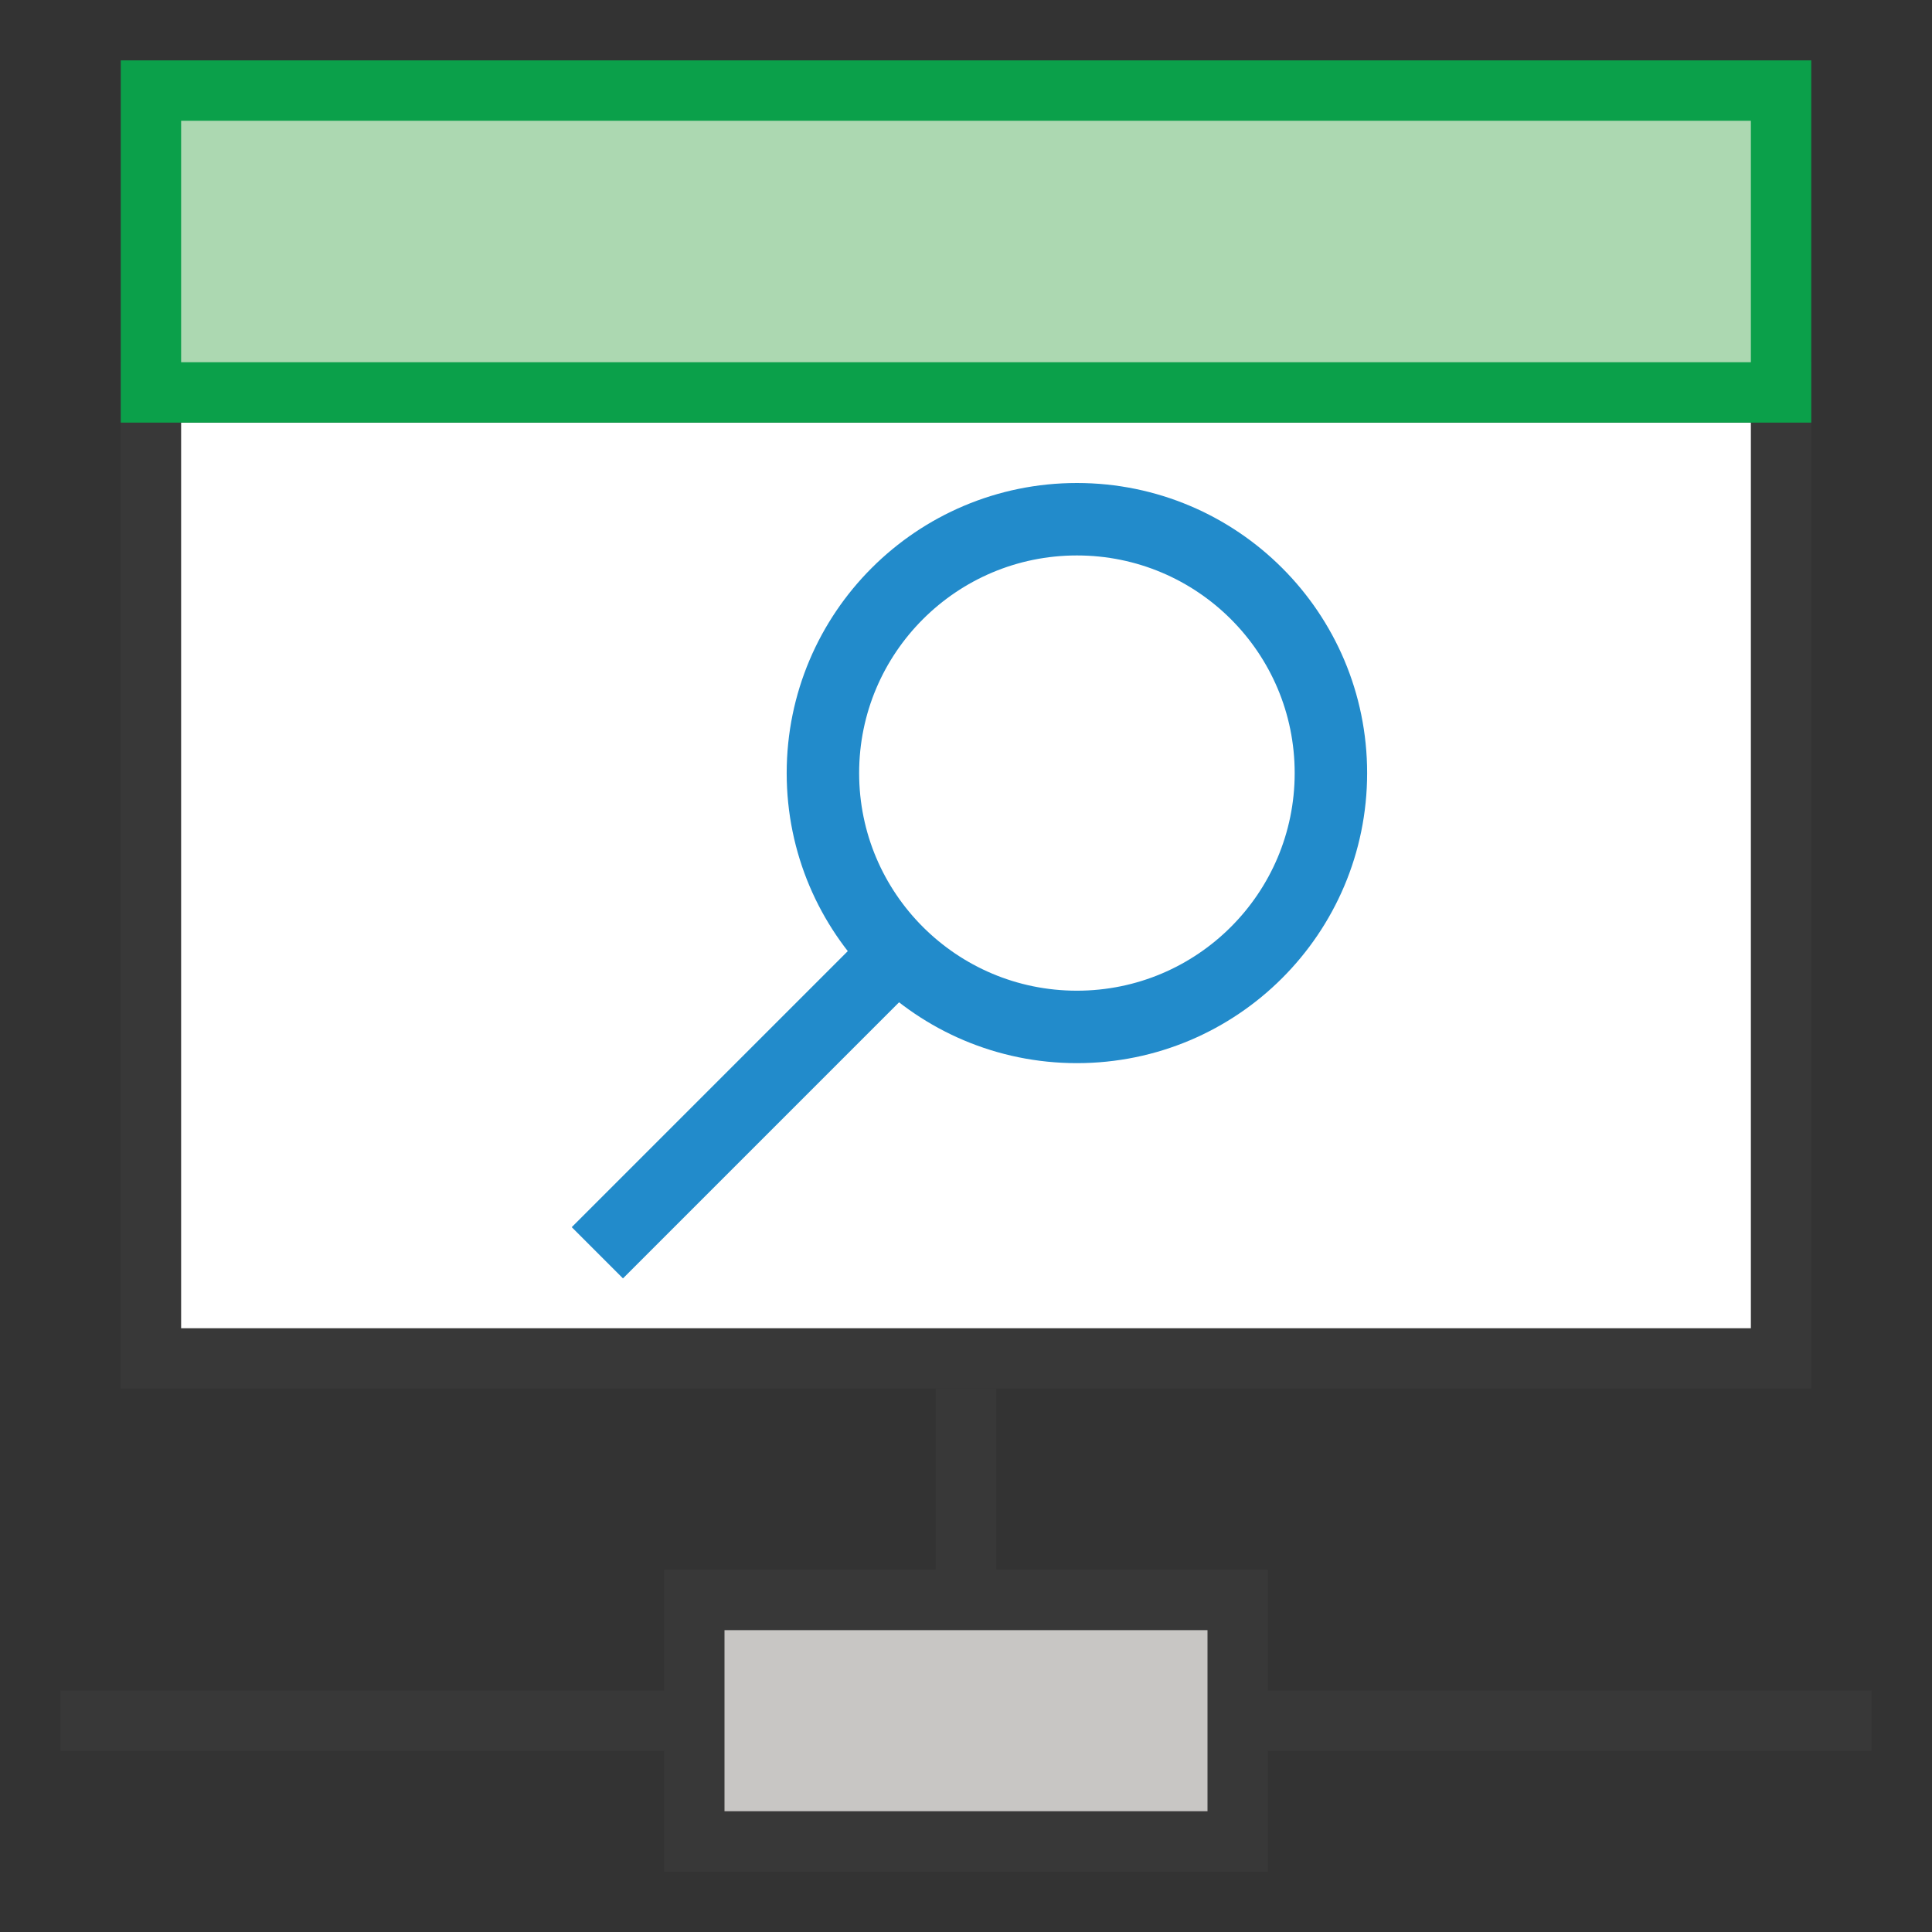
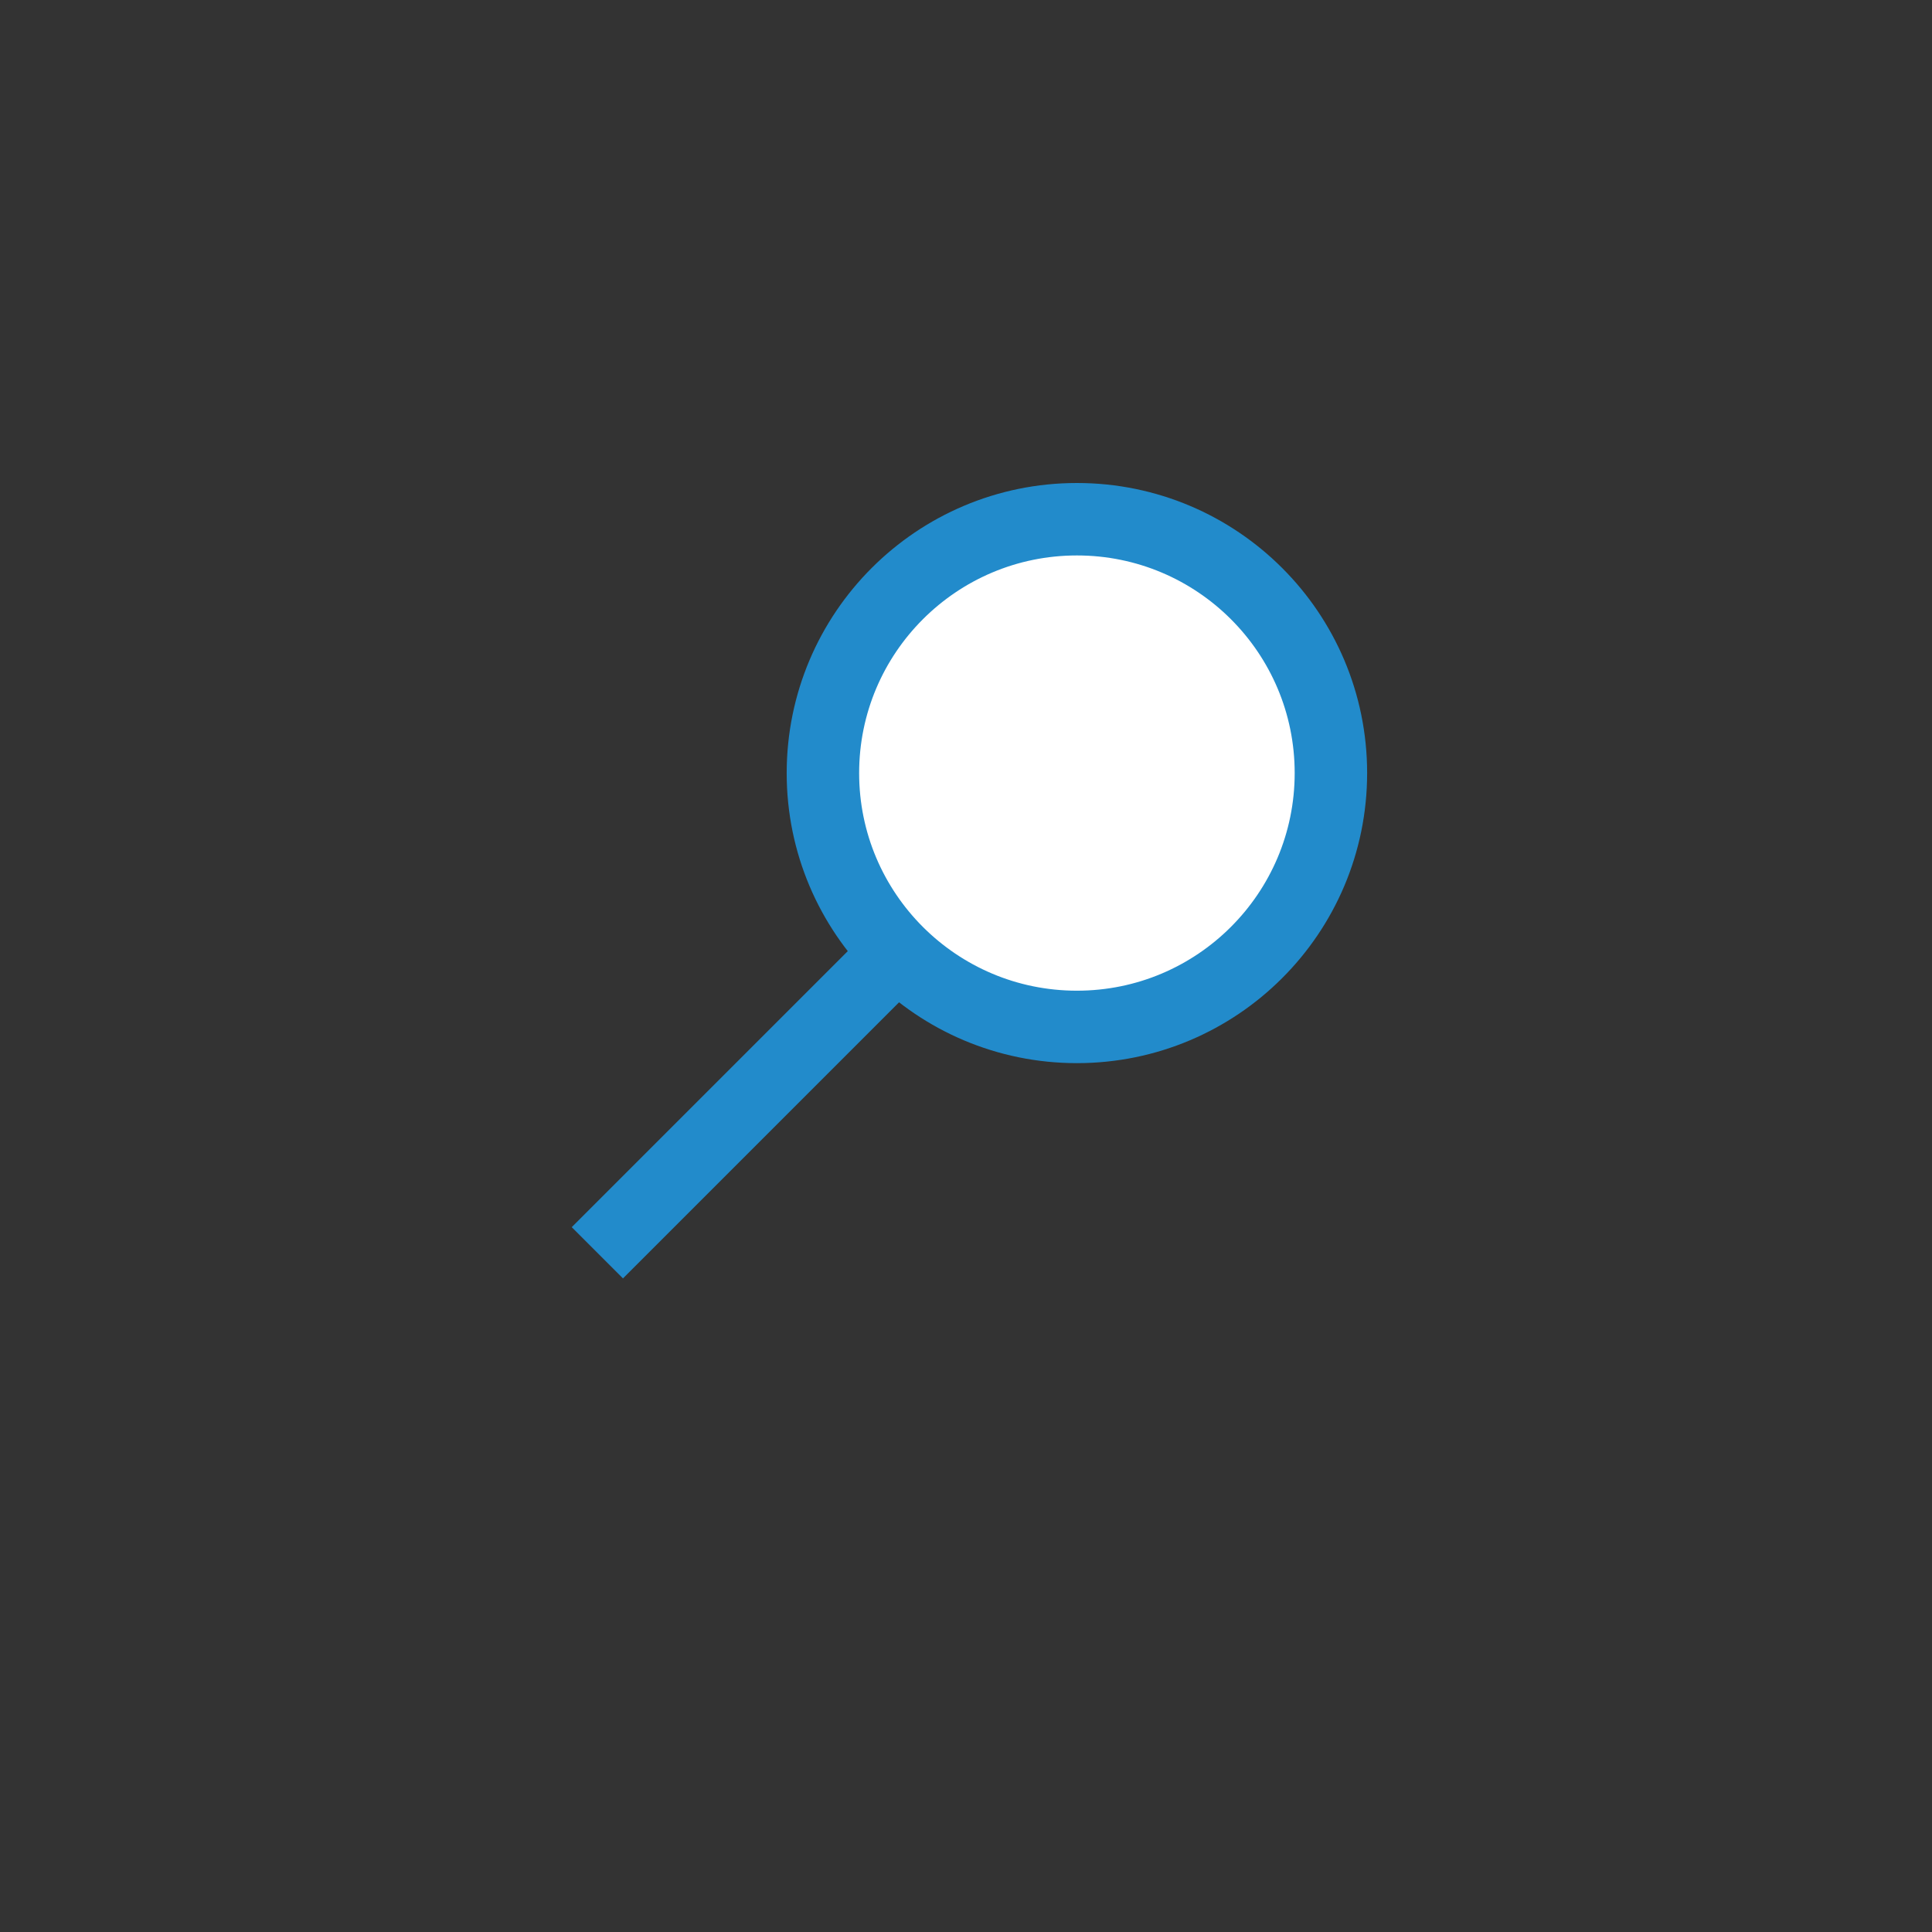
<svg xmlns="http://www.w3.org/2000/svg" version="1.1" id="Layer_1" x="0px" y="0px" width="32px" height="32px" viewBox="0 0 32 32" enable-background="new 0 0 32 32" xml:space="preserve">
  <rect x="0" y="0" width="32" height="32" fill="#333333" stroke="none" />
  <g id="icon">
-     <rect x="11.5" y="26.5" width="9" height="4" fill="#C8C6C4" stroke="#383838" stroke-width="1" stroke-linecap="round" stroke-miterlimit="10" />
-     <path d="M1,28.5h10.5M20.5,28.5h10.5M16,26.5v-3.5" fill="#FFFFFF" stroke="#383838" stroke-width="1" stroke-miterlimit="10" />
-     <rect x="2.5" y="6.5" width="27" height="16" fill="#FFFFFF" stroke="#383838" stroke-width="1" stroke-miterlimit="10" />
-     <rect x="2.5" y="1.5" width="27" height="5" fill="#ACD8B1" stroke="#0BA04A" stroke-width="1" stroke-linecap="round" stroke-miterlimit="10" />
    <path d="M17.837,17.009c-2.323,0,-4.207,-1.882,-4.207,-4.204S15.514,8.6,17.837,8.6s4.207,1.882,4.207,4.204S20.16,17.009,17.837,17.009zM9.894,20.75l4.941,-4.941" fill="#FFFFFF" stroke="#228BCB" stroke-width="1.2" stroke-miterlimit="10" />
  </g>
</svg>